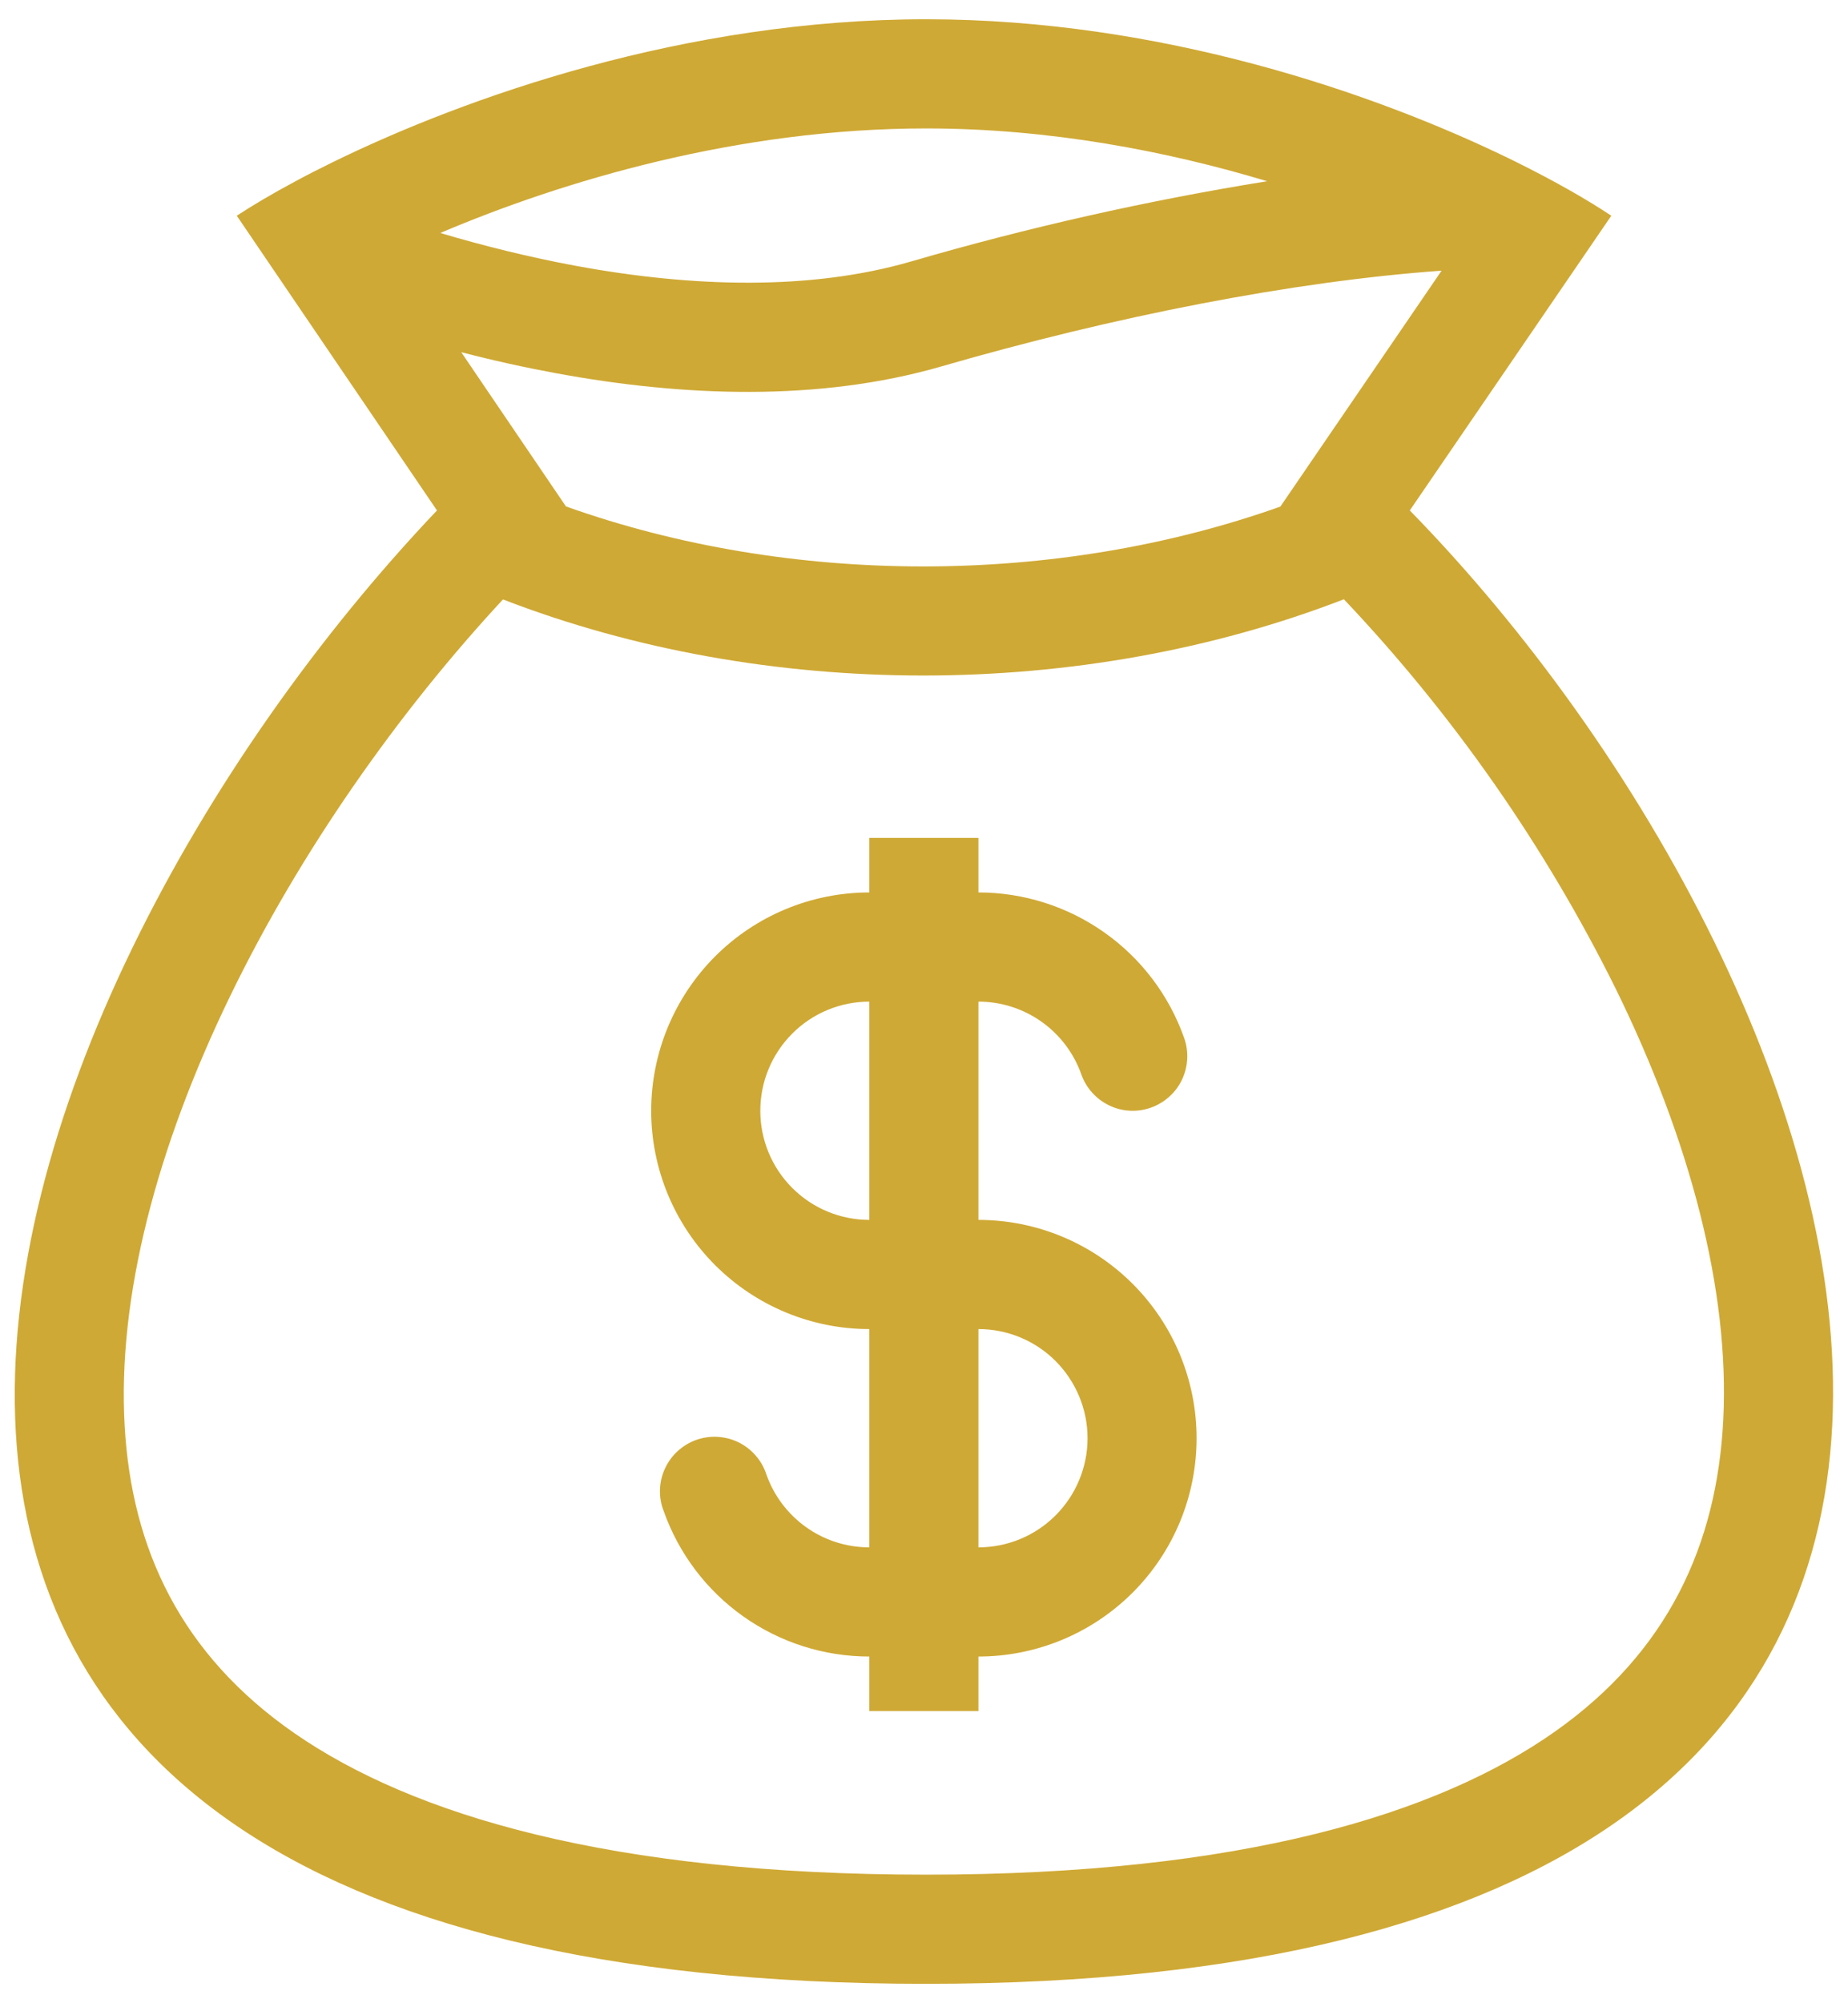
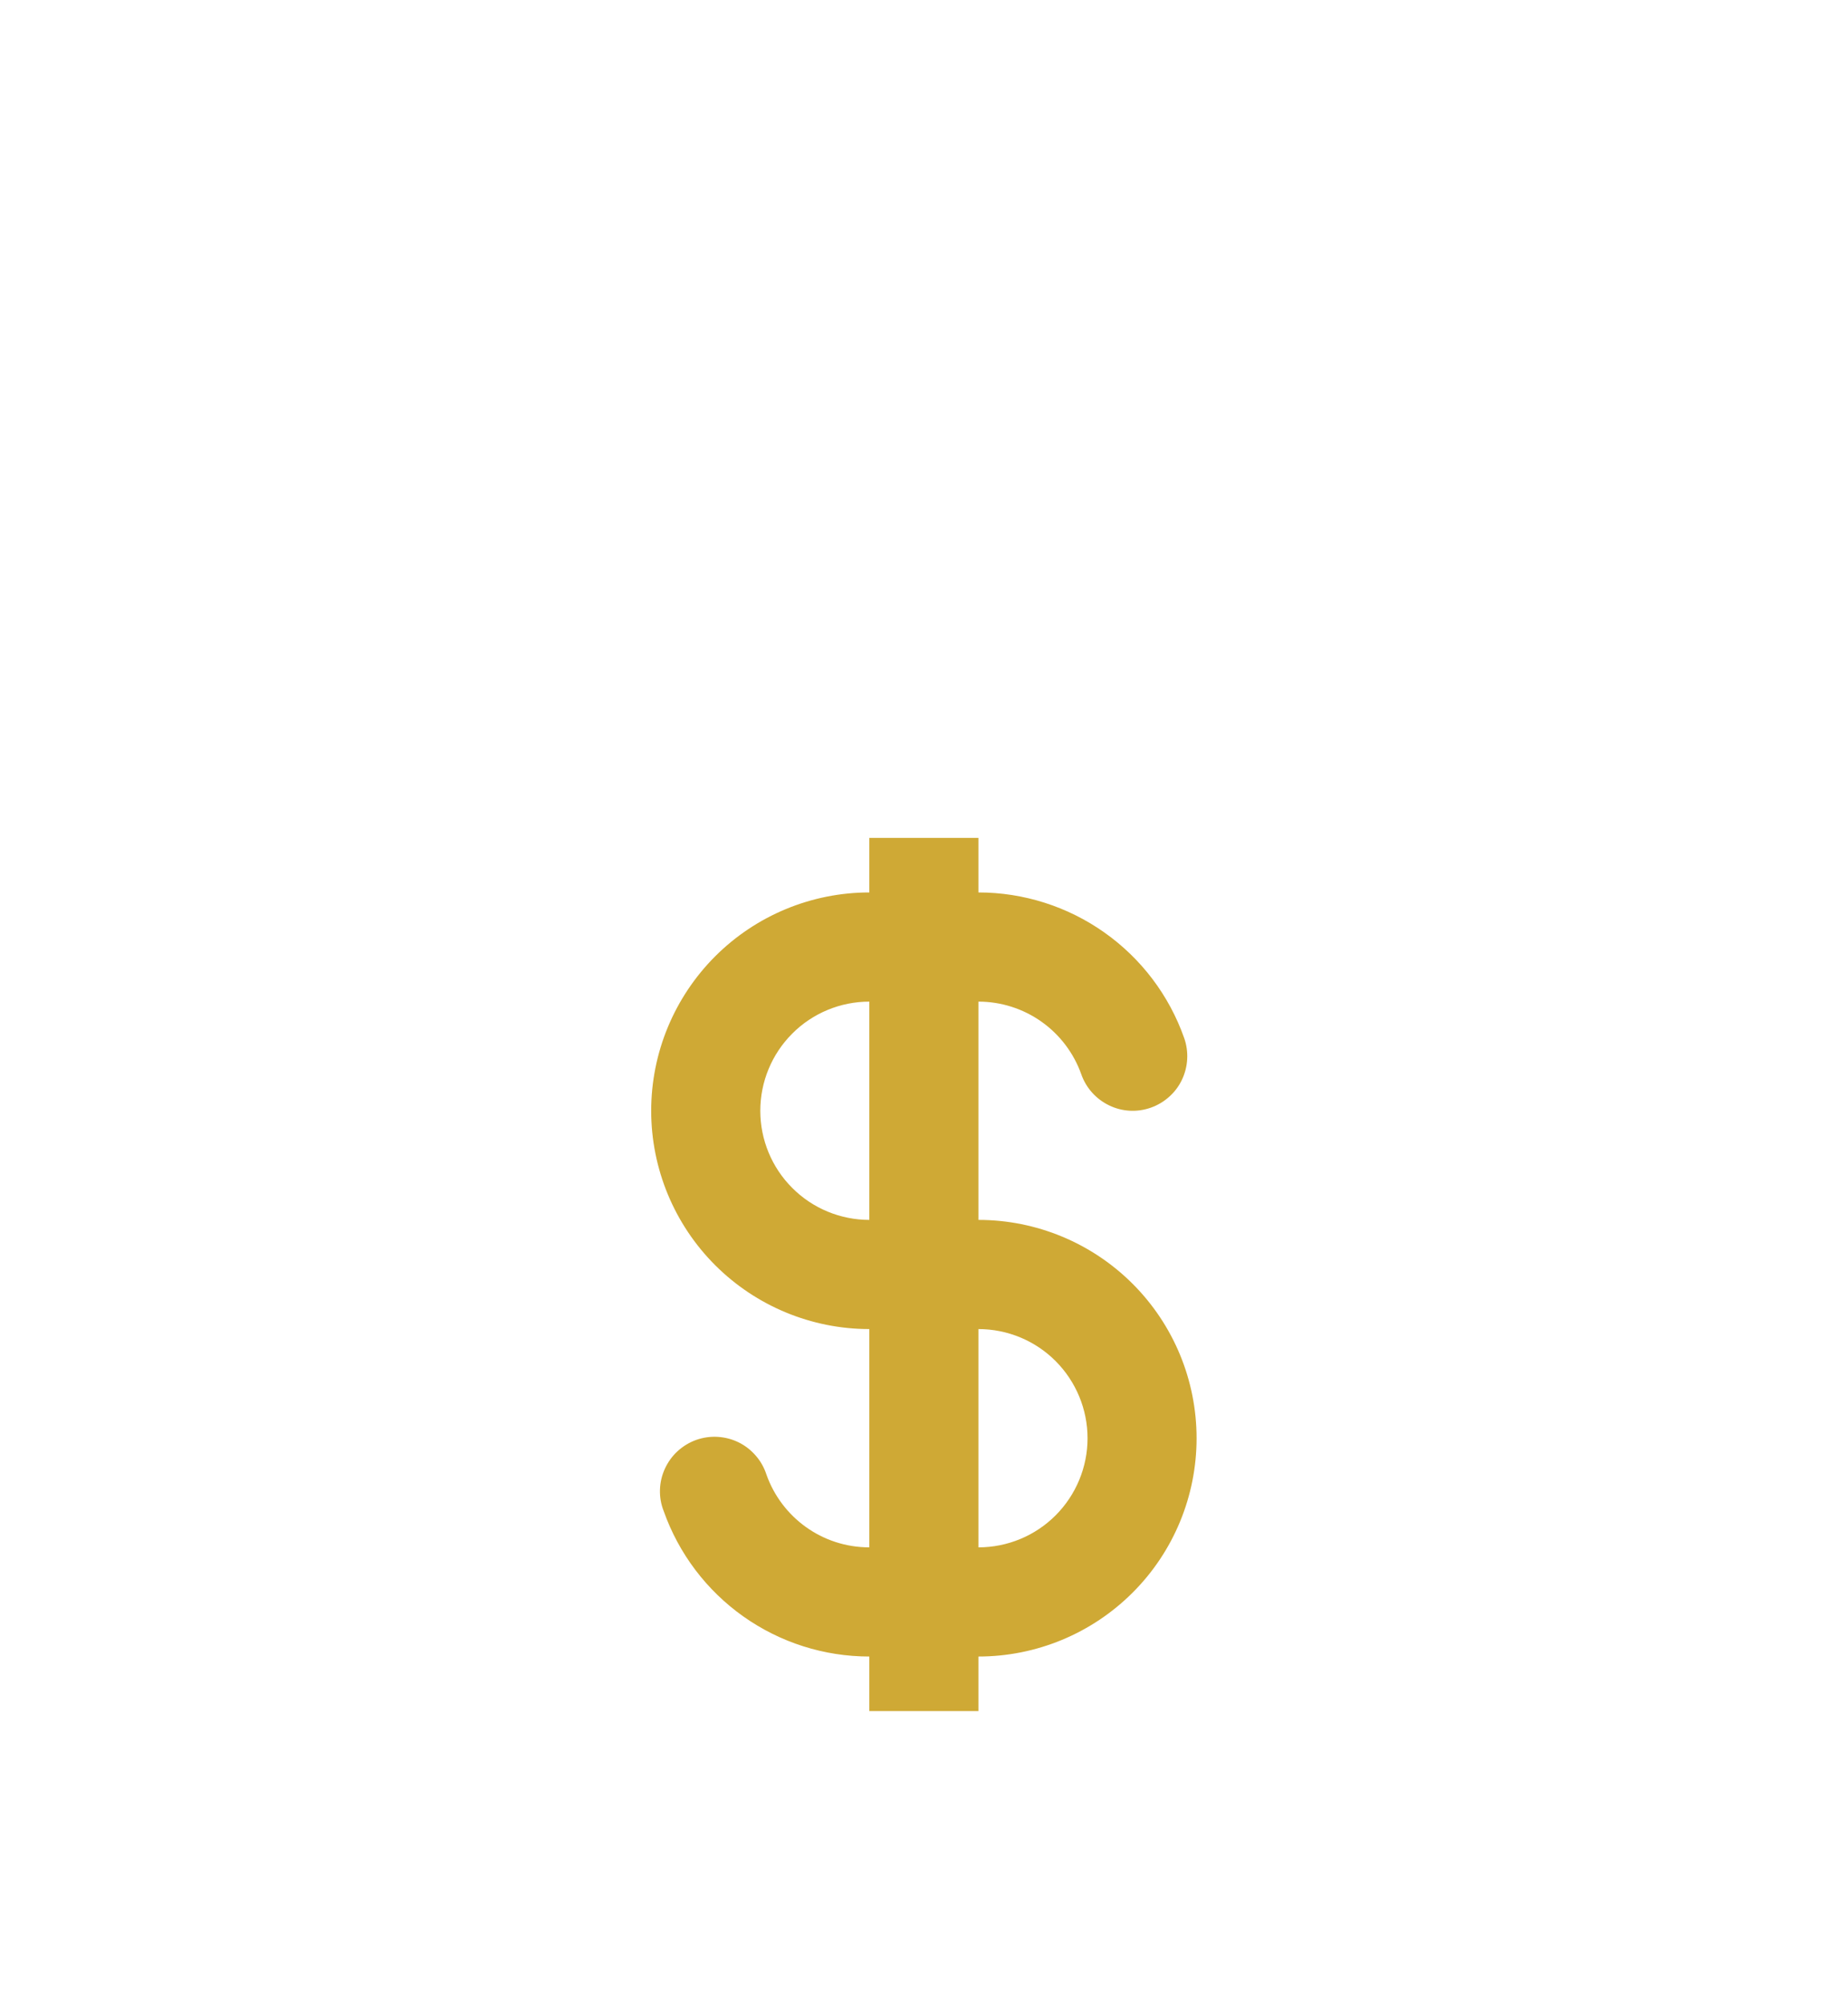
<svg xmlns="http://www.w3.org/2000/svg" width="24" height="26" viewBox="0 0 24 26" fill="none">
  <path fill-rule="evenodd" clip-rule="evenodd" d="M15.379 13.473C15.184 12.92 14.822 12.441 14.343 12.103C13.865 11.765 13.293 11.583 12.707 11.583V10.875H11.29V11.583C10.539 11.583 9.818 11.882 9.287 12.413C8.756 12.945 8.457 13.665 8.457 14.417C8.457 15.168 8.756 15.889 9.287 16.42C9.818 16.951 10.539 17.25 11.29 17.25V20.083C10.674 20.083 10.149 19.69 9.954 19.139C9.925 19.049 9.878 18.965 9.816 18.894C9.754 18.822 9.679 18.763 9.594 18.721C9.509 18.679 9.417 18.655 9.322 18.649C9.227 18.643 9.133 18.657 9.043 18.688C8.954 18.72 8.872 18.769 8.802 18.833C8.732 18.896 8.676 18.974 8.636 19.06C8.596 19.146 8.574 19.239 8.571 19.334C8.568 19.428 8.584 19.523 8.619 19.611C8.814 20.163 9.176 20.642 9.654 20.98C10.133 21.319 10.704 21.5 11.29 21.5V22.208H12.707V21.5C13.459 21.5 14.179 21.201 14.71 20.67C15.242 20.139 15.54 19.418 15.54 18.667C15.54 17.915 15.242 17.195 14.71 16.663C14.179 16.132 13.459 15.833 12.707 15.833V13C13 13 13.286 13.091 13.525 13.26C13.764 13.429 13.945 13.668 14.043 13.944C14.105 14.121 14.236 14.266 14.405 14.347C14.489 14.388 14.58 14.411 14.673 14.416C14.766 14.421 14.859 14.407 14.947 14.376C15.034 14.345 15.115 14.297 15.184 14.235C15.254 14.173 15.31 14.098 15.35 14.014C15.39 13.93 15.413 13.839 15.418 13.746C15.423 13.653 15.41 13.56 15.379 13.473ZM11.29 13C10.915 13 10.554 13.149 10.289 13.415C10.023 13.681 9.874 14.041 9.874 14.417C9.874 14.792 10.023 15.153 10.289 15.418C10.554 15.684 10.915 15.833 11.29 15.833V13ZM12.707 20.083C13.083 20.083 13.443 19.934 13.709 19.668C13.974 19.403 14.124 19.042 14.124 18.667C14.124 18.291 13.974 17.931 13.709 17.665C13.443 17.399 13.083 17.25 12.707 17.25V20.083Z" fill="#CFA935" />
-   <path fill-rule="evenodd" clip-rule="evenodd" d="M4.317 2.107C6.056 1.256 8.907 0.25 12.028 0.25C15.084 0.25 17.861 1.214 19.59 2.053L19.688 2.101C20.209 2.359 20.63 2.602 20.926 2.8L18.309 6.625C24.341 12.792 29.001 25.748 12.028 25.748C-4.944 25.748 -0.41 13.027 5.675 6.625L3.075 2.8C3.275 2.669 3.53 2.517 3.833 2.355C3.983 2.274 4.145 2.191 4.317 2.107ZM16.628 6.575L18.722 3.513C16.774 3.653 14.456 4.11 12.225 4.756C10.631 5.217 8.861 5.147 7.221 4.844C6.808 4.768 6.397 4.677 5.99 4.571L7.35 6.573C10.265 7.611 13.712 7.611 16.628 6.575ZM6.532 7.78C9.943 9.097 14.042 9.097 17.453 7.778C18.876 9.279 20.067 10.985 20.986 12.838C21.944 14.791 22.465 16.744 22.38 18.427C22.298 20.052 21.659 21.439 20.2 22.47C18.679 23.545 16.121 24.331 12.028 24.331C7.93 24.331 5.36 23.558 3.825 22.496C2.355 21.478 1.71 20.109 1.619 18.507C1.523 16.842 2.033 14.899 2.987 12.932C3.897 11.056 5.167 9.251 6.532 7.78ZM5.718 3.024C6.284 3.192 6.877 3.339 7.477 3.45C9 3.731 10.527 3.772 11.831 3.394C13.349 2.952 14.894 2.604 16.456 2.352C15.153 1.96 13.628 1.667 12.028 1.667C9.587 1.667 7.311 2.347 5.718 3.024Z" fill="#CFA935" />
</svg>